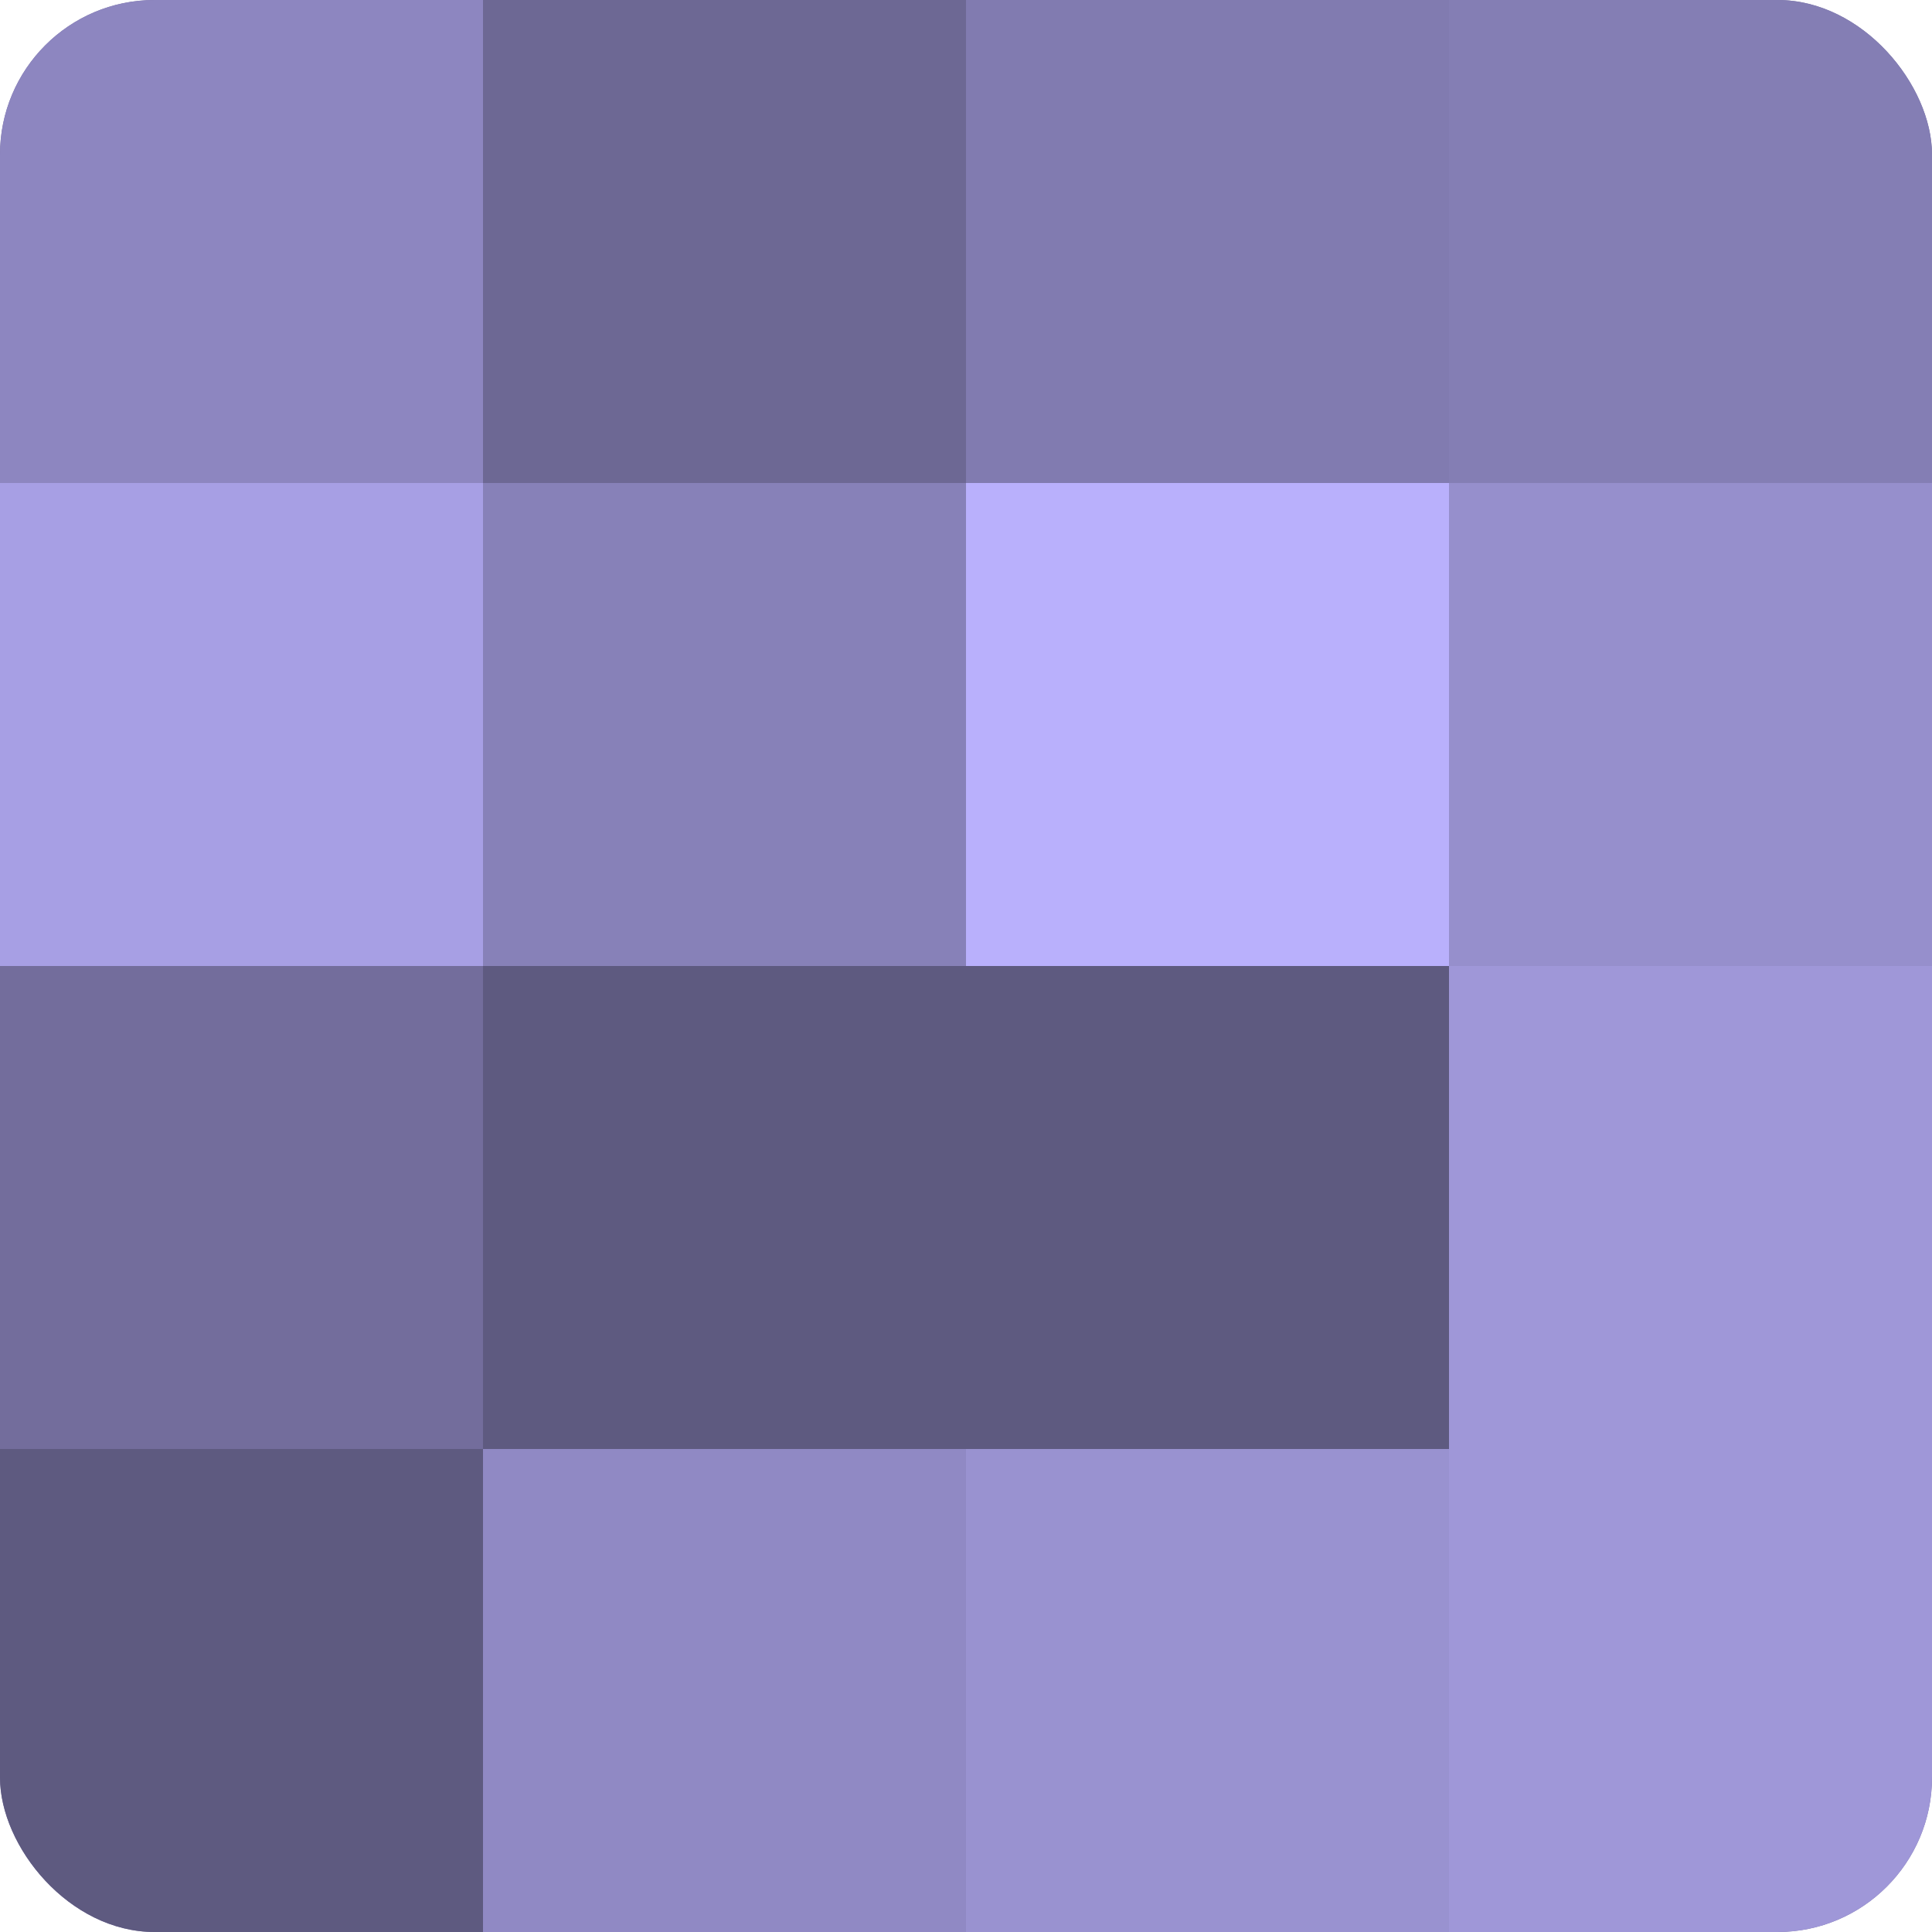
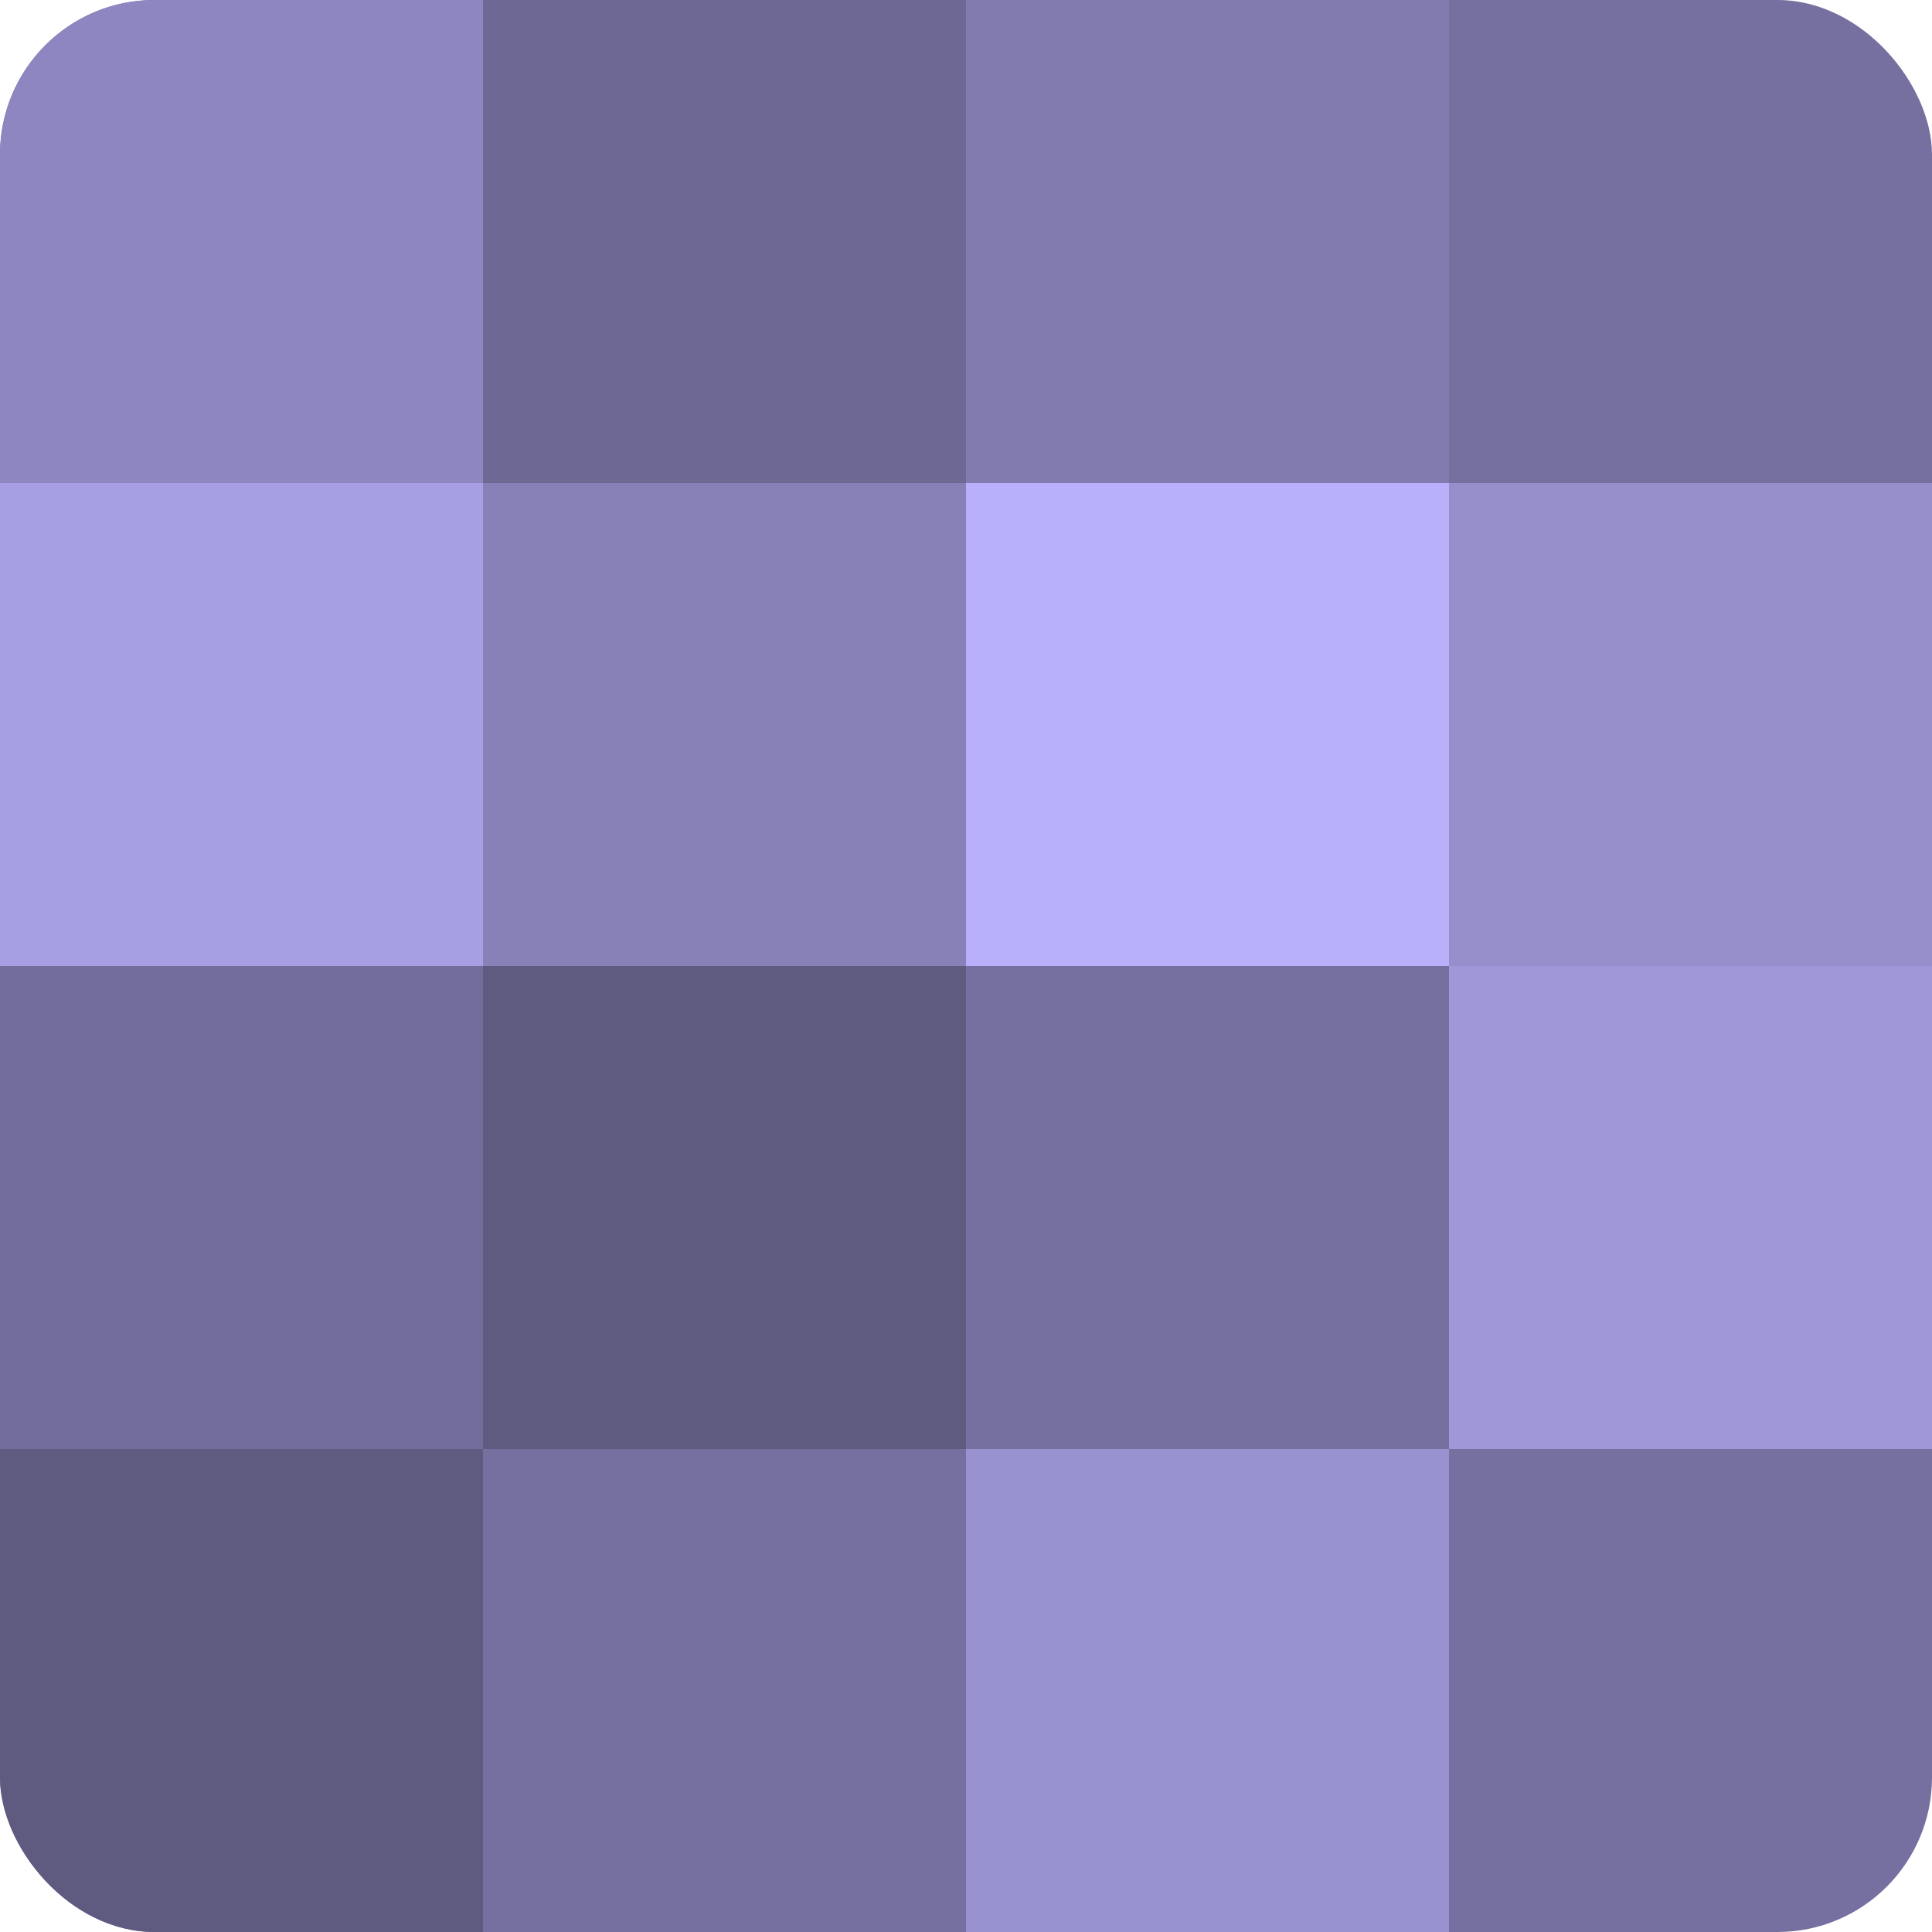
<svg xmlns="http://www.w3.org/2000/svg" width="60" height="60" viewBox="0 0 100 100" preserveAspectRatio="xMidYMid meet">
  <defs>
    <clipPath id="c" width="100" height="100">
      <rect width="100" height="100" rx="8" ry="8" />
    </clipPath>
  </defs>
  <g clip-path="url(#c)">
    <rect width="100" height="100" fill="#7670a0" />
    <rect width="25" height="25" fill="#8d86c0" />
    <rect y="25" width="25" height="25" fill="#a79fe4" />
    <rect y="50" width="25" height="25" fill="#736d9c" />
    <rect y="75" width="25" height="25" fill="#5e5a80" />
    <rect x="25" width="25" height="25" fill="#6d6894" />
    <rect x="25" y="25" width="25" height="25" fill="#8781b8" />
    <rect x="25" y="50" width="25" height="25" fill="#5e5a80" />
-     <rect x="25" y="75" width="25" height="25" fill="#9089c4" />
    <rect x="50" width="25" height="25" fill="#817bb0" />
    <rect x="50" y="25" width="25" height="25" fill="#b9b0fc" />
-     <rect x="50" y="50" width="25" height="25" fill="#5e5a80" />
    <rect x="50" y="75" width="25" height="25" fill="#9992d0" />
-     <rect x="75" width="25" height="25" fill="#847eb4" />
    <rect x="75" y="25" width="25" height="25" fill="#968fcc" />
    <rect x="75" y="50" width="25" height="25" fill="#9f97d8" />
-     <rect x="75" y="75" width="25" height="25" fill="#9f97d8" />
  </g>
</svg>